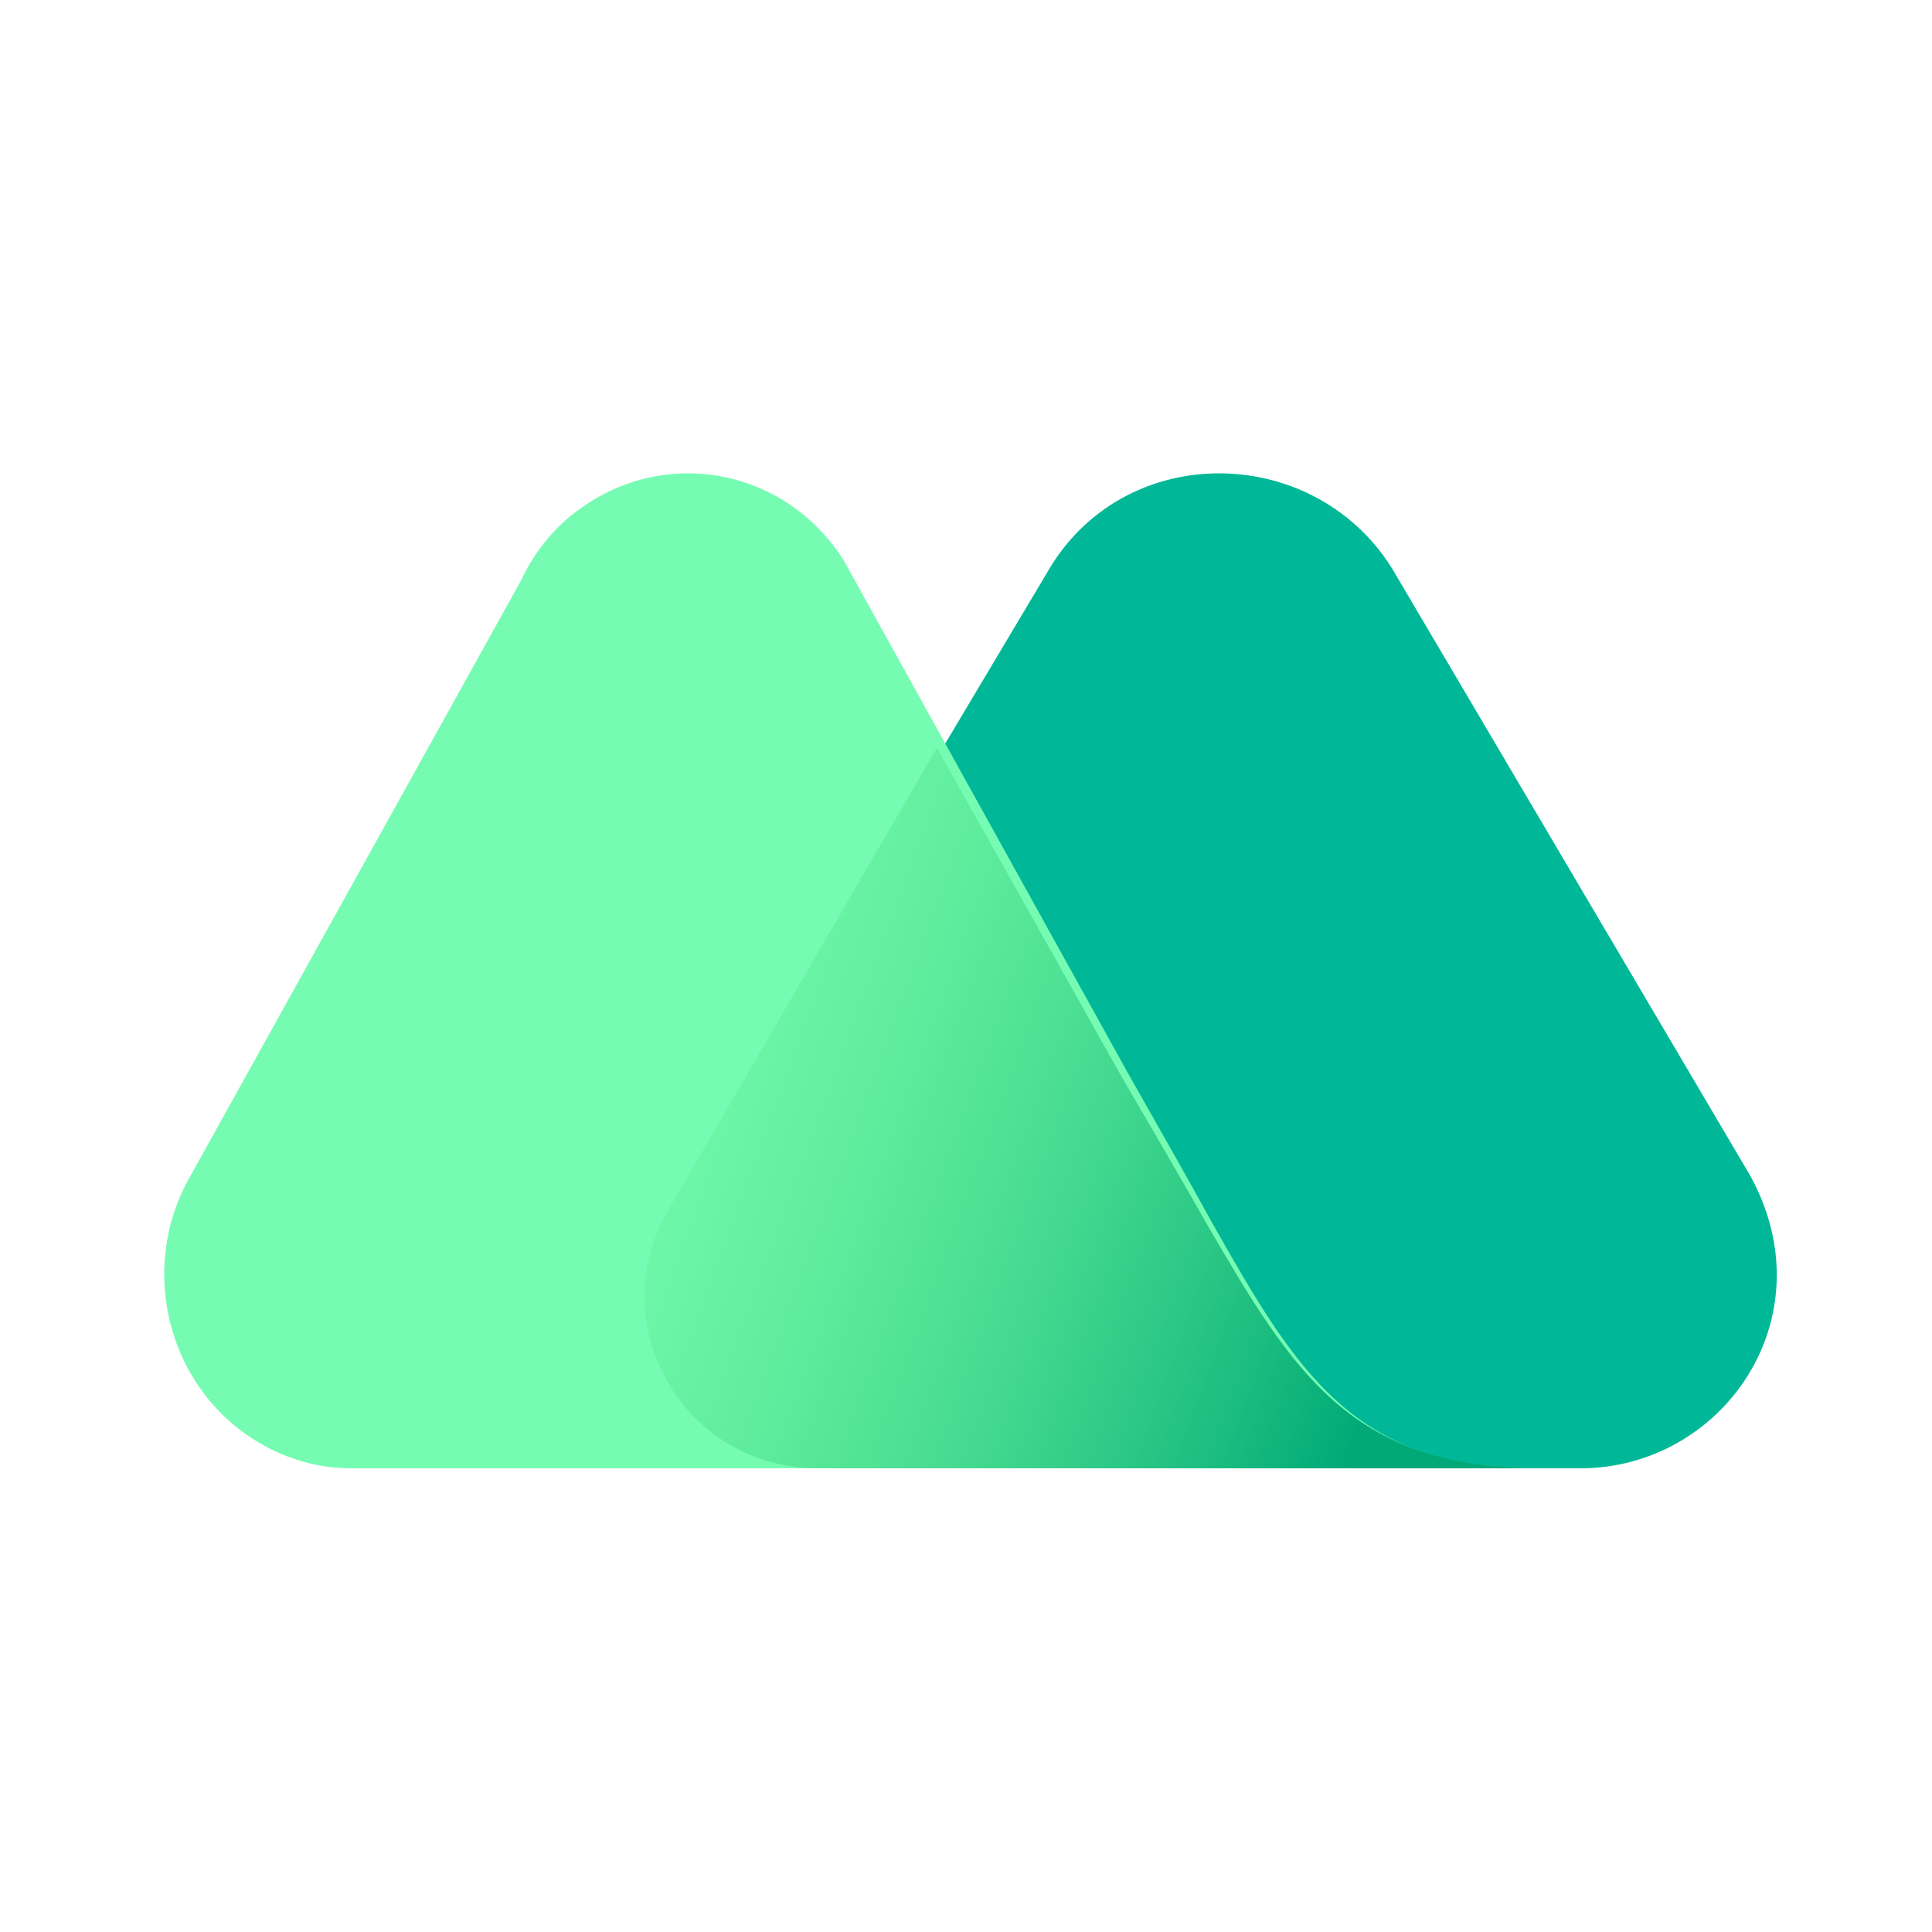
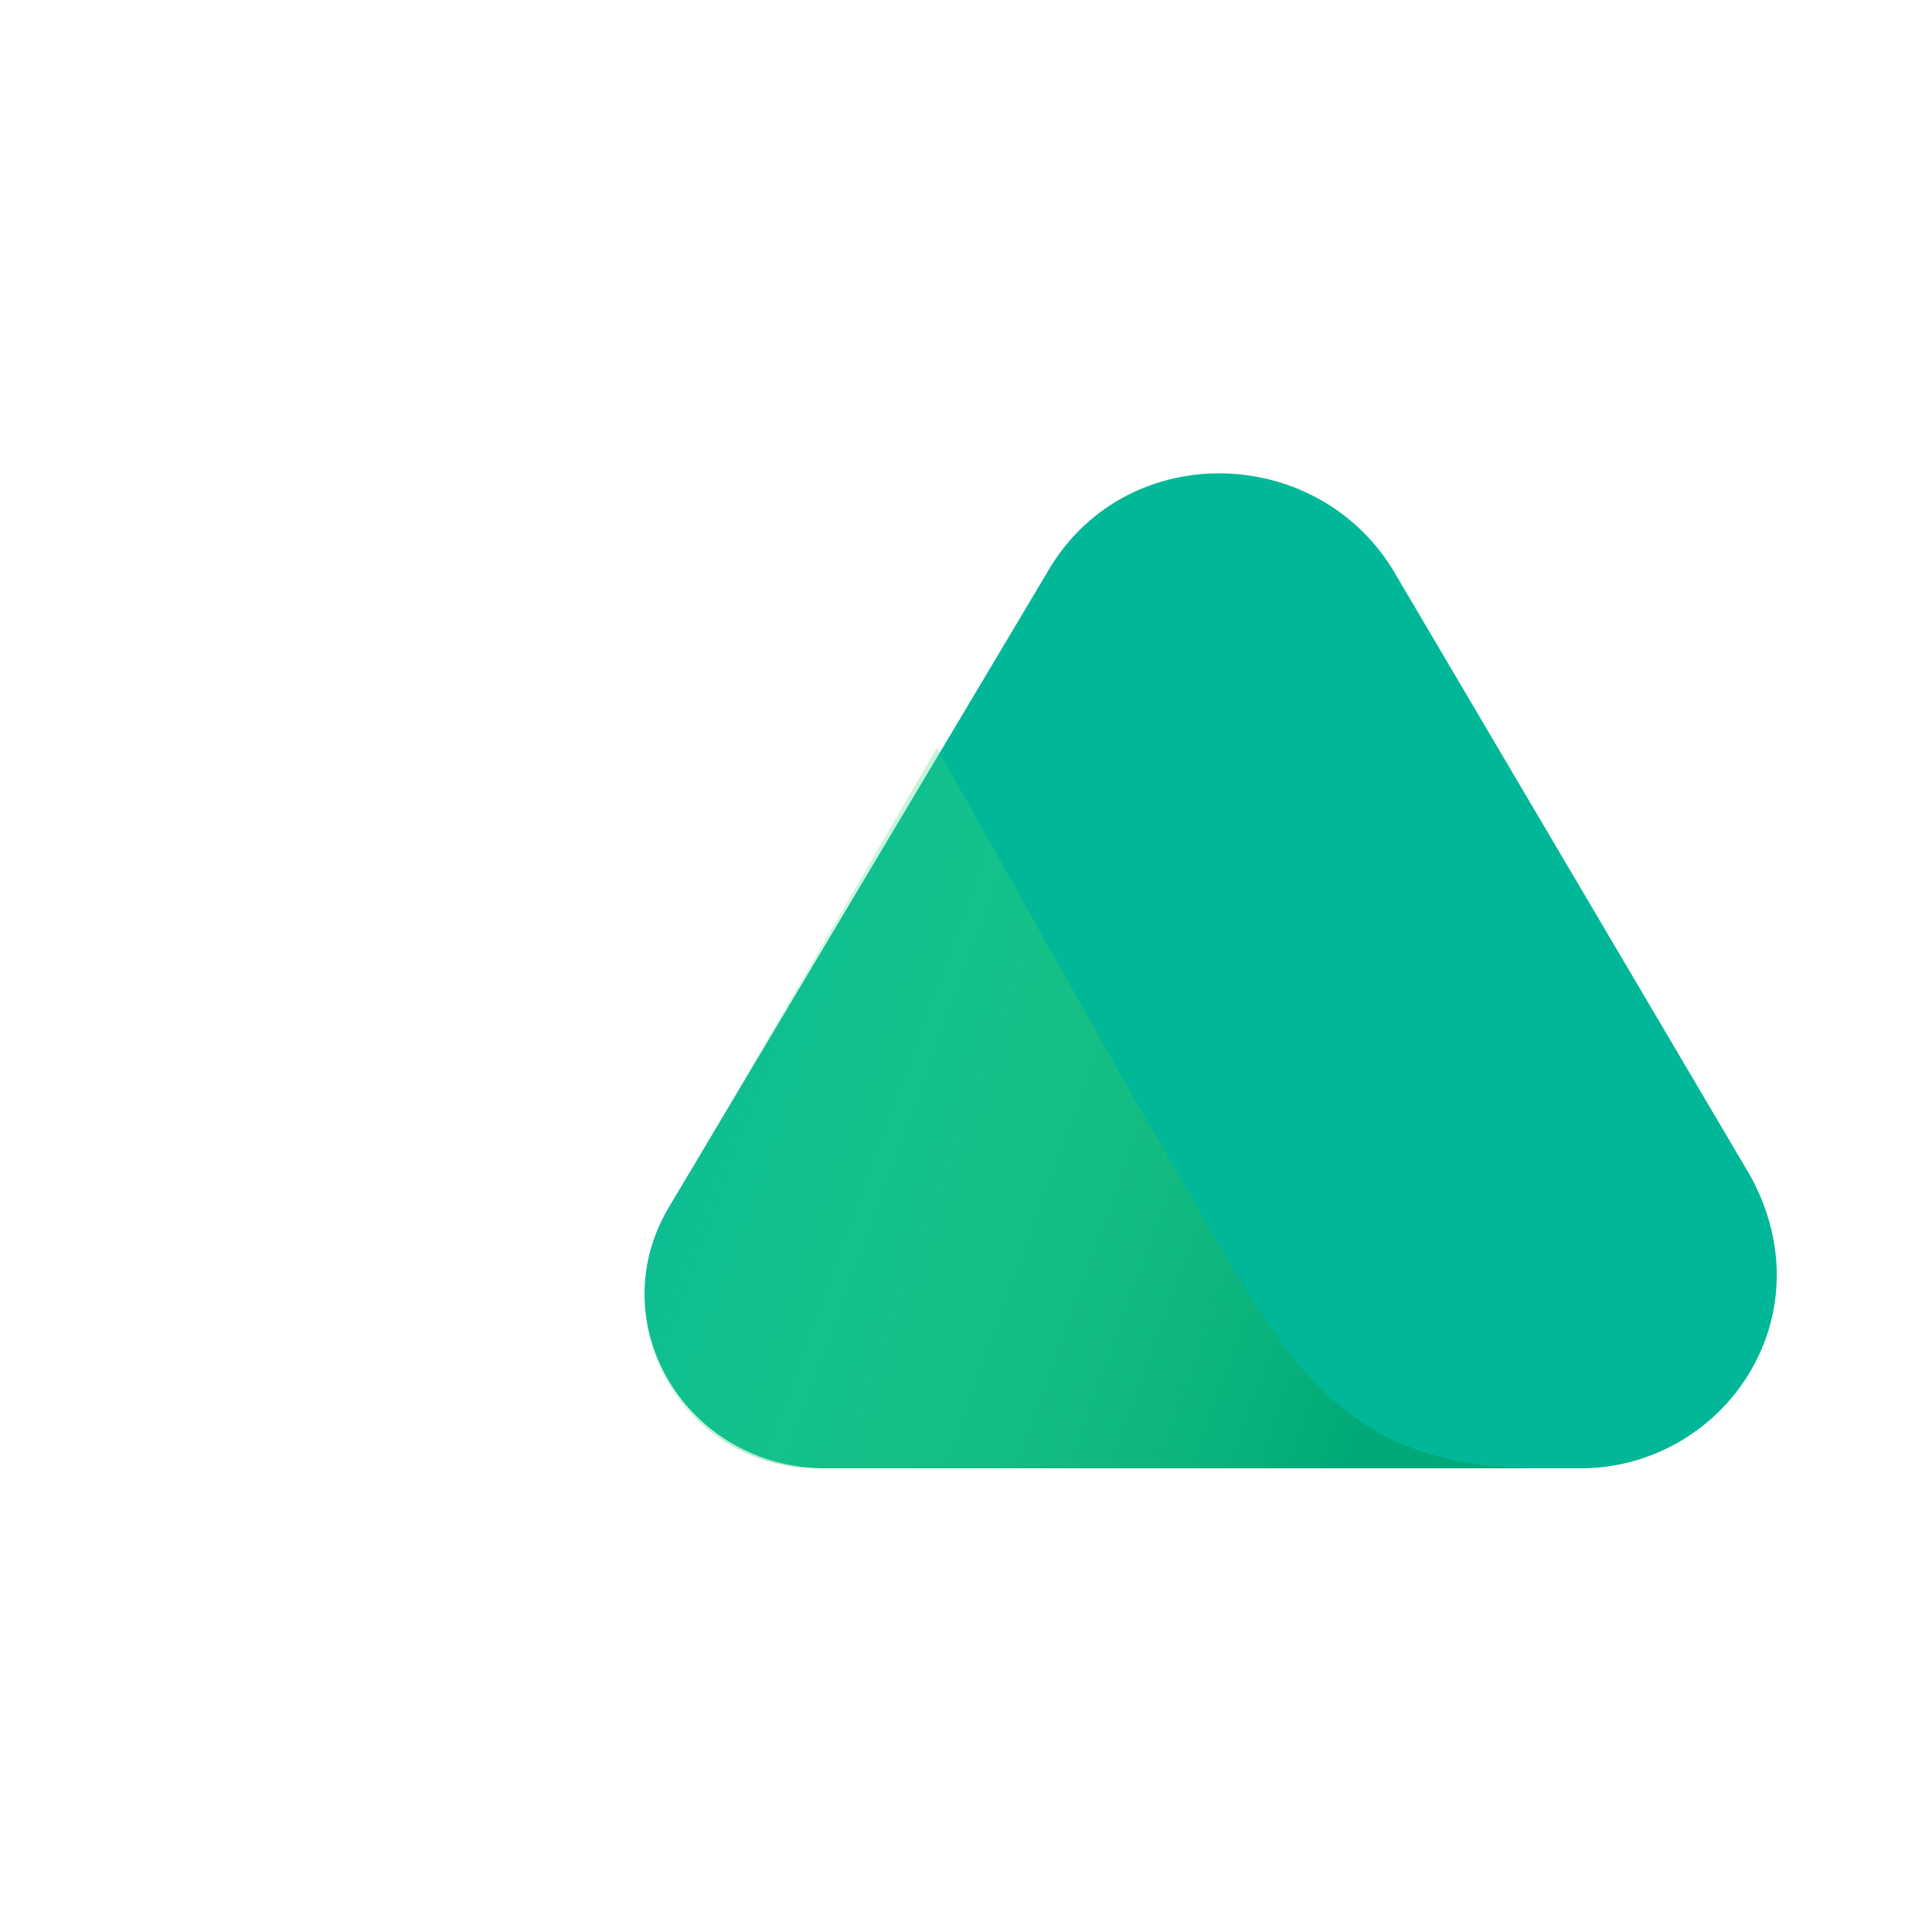
<svg xmlns="http://www.w3.org/2000/svg" width="200" height="200" viewBox="0 0 200 200" fill="none">
  <path d="M181.196 121.726L144.093 58.822C135.901 45.746 116.145 45.511 108.315 59.411L69.284 124.906C62.056 136.922 70.971 152 85.547 152H163.608C178.305 152 189.267 136.451 181.196 121.726Z" fill="#00B897" />
-   <path d="M125.529 126.676L123.376 122.789C121.336 119.138 116.917 111.365 116.917 111.365L87.342 58.01C81.45 48.705 69.439 46.232 60.487 52.357C57.654 54.241 55.388 56.95 53.915 60.13L19.582 121.965C14.256 131.505 17.429 143.754 26.72 149.29C29.666 151.057 32.952 151.999 36.352 151.999H159.069C140.146 152.117 134.14 141.87 125.529 126.676Z" fill="#76FCB2" />
  <path d="M125.04 126.905L122.855 123.072C120.786 119.47 116.302 111.802 116.302 111.802L96.988 77.414L69.167 125.279C62.269 137.129 70.777 152 84.687 152H159.069C139.755 151.884 133.777 141.892 125.04 126.905Z" fill="url(#paint0_linear_502_2995)" />
  <defs>
    <linearGradient id="paint0_linear_502_2995" x1="59.358" y1="103.537" x2="145.647" y2="135.083" gradientUnits="userSpaceOnUse">
      <stop stop-color="#53E57A" stop-opacity="0" />
      <stop offset="1" stop-color="#00A977" />
    </linearGradient>
  </defs>
</svg>